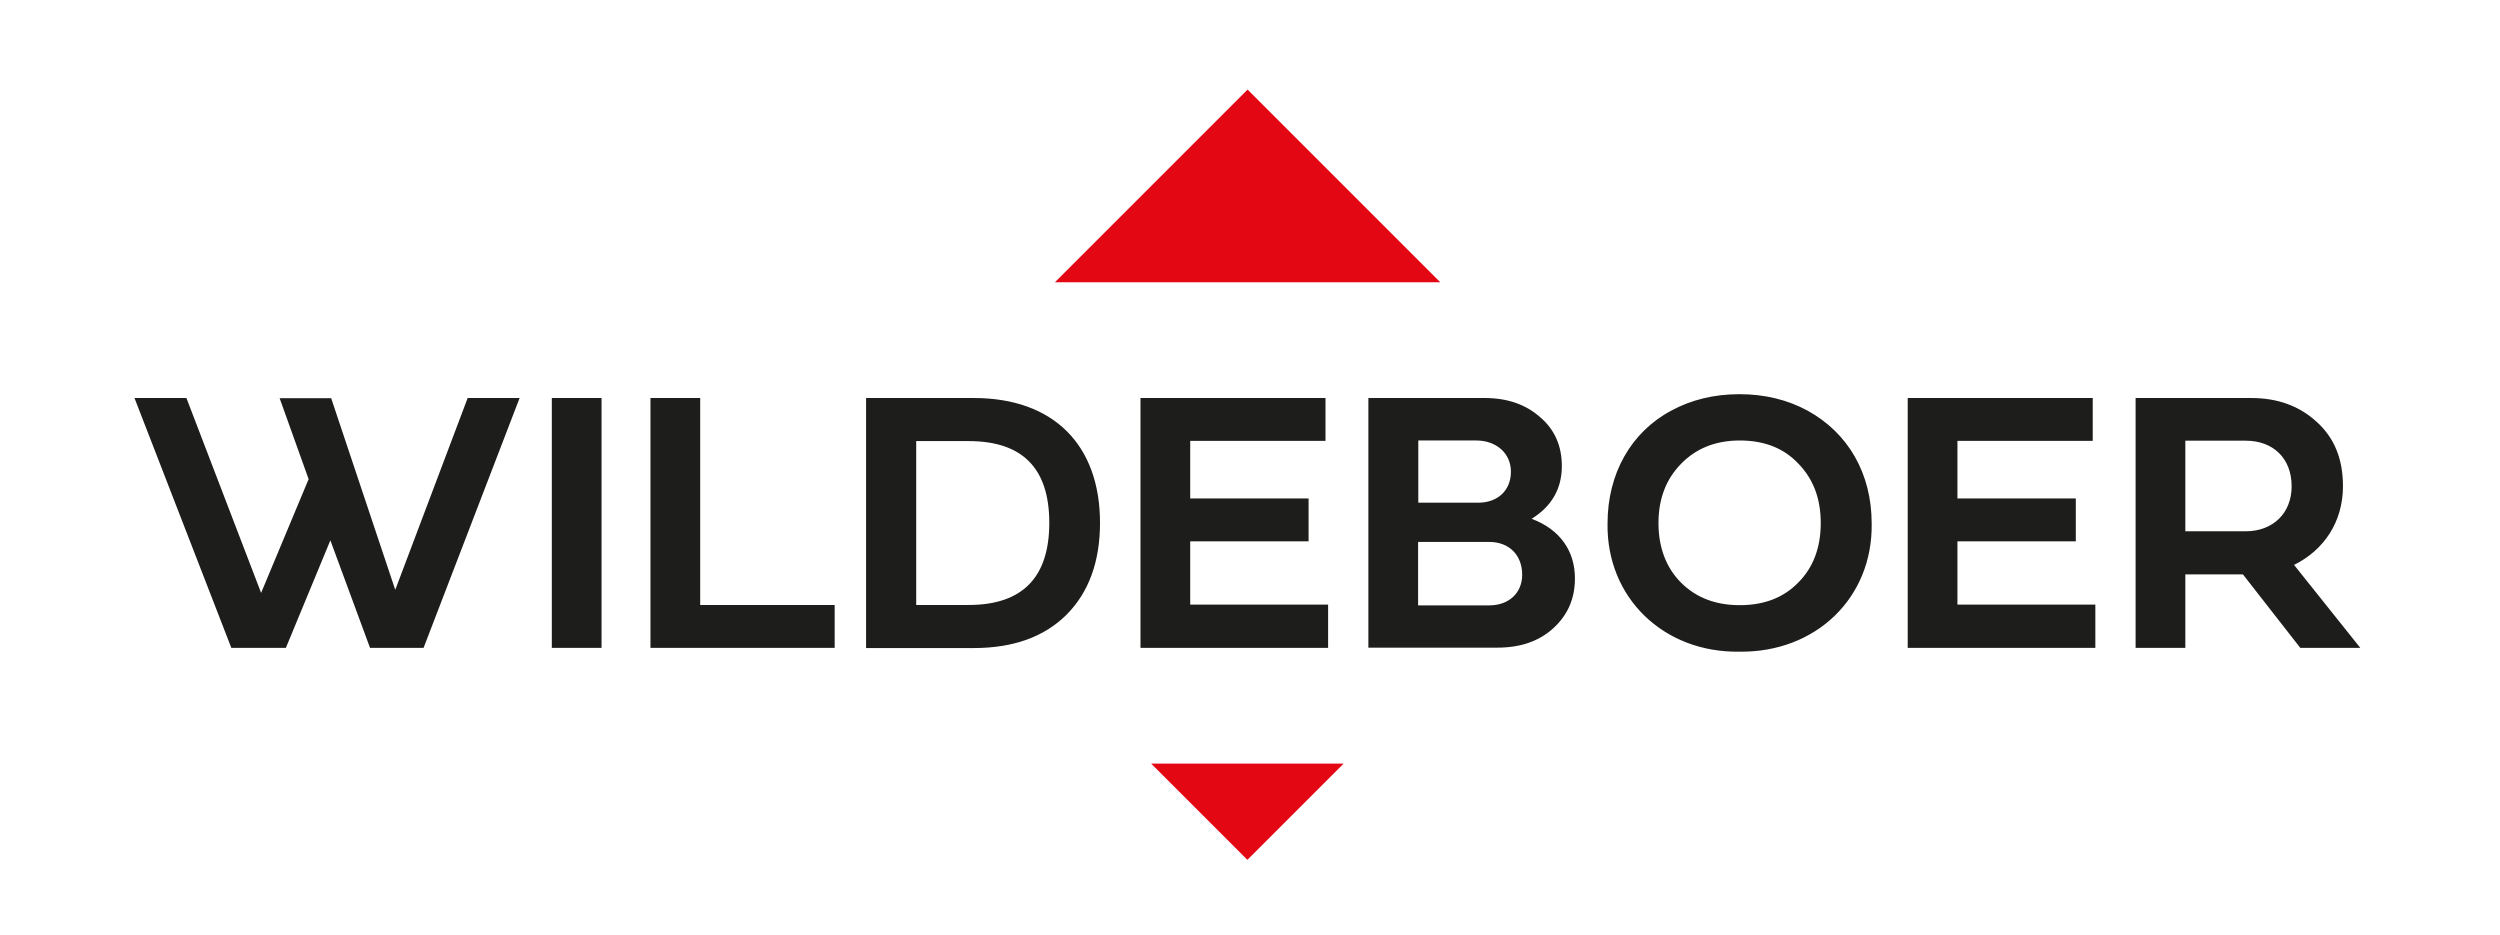
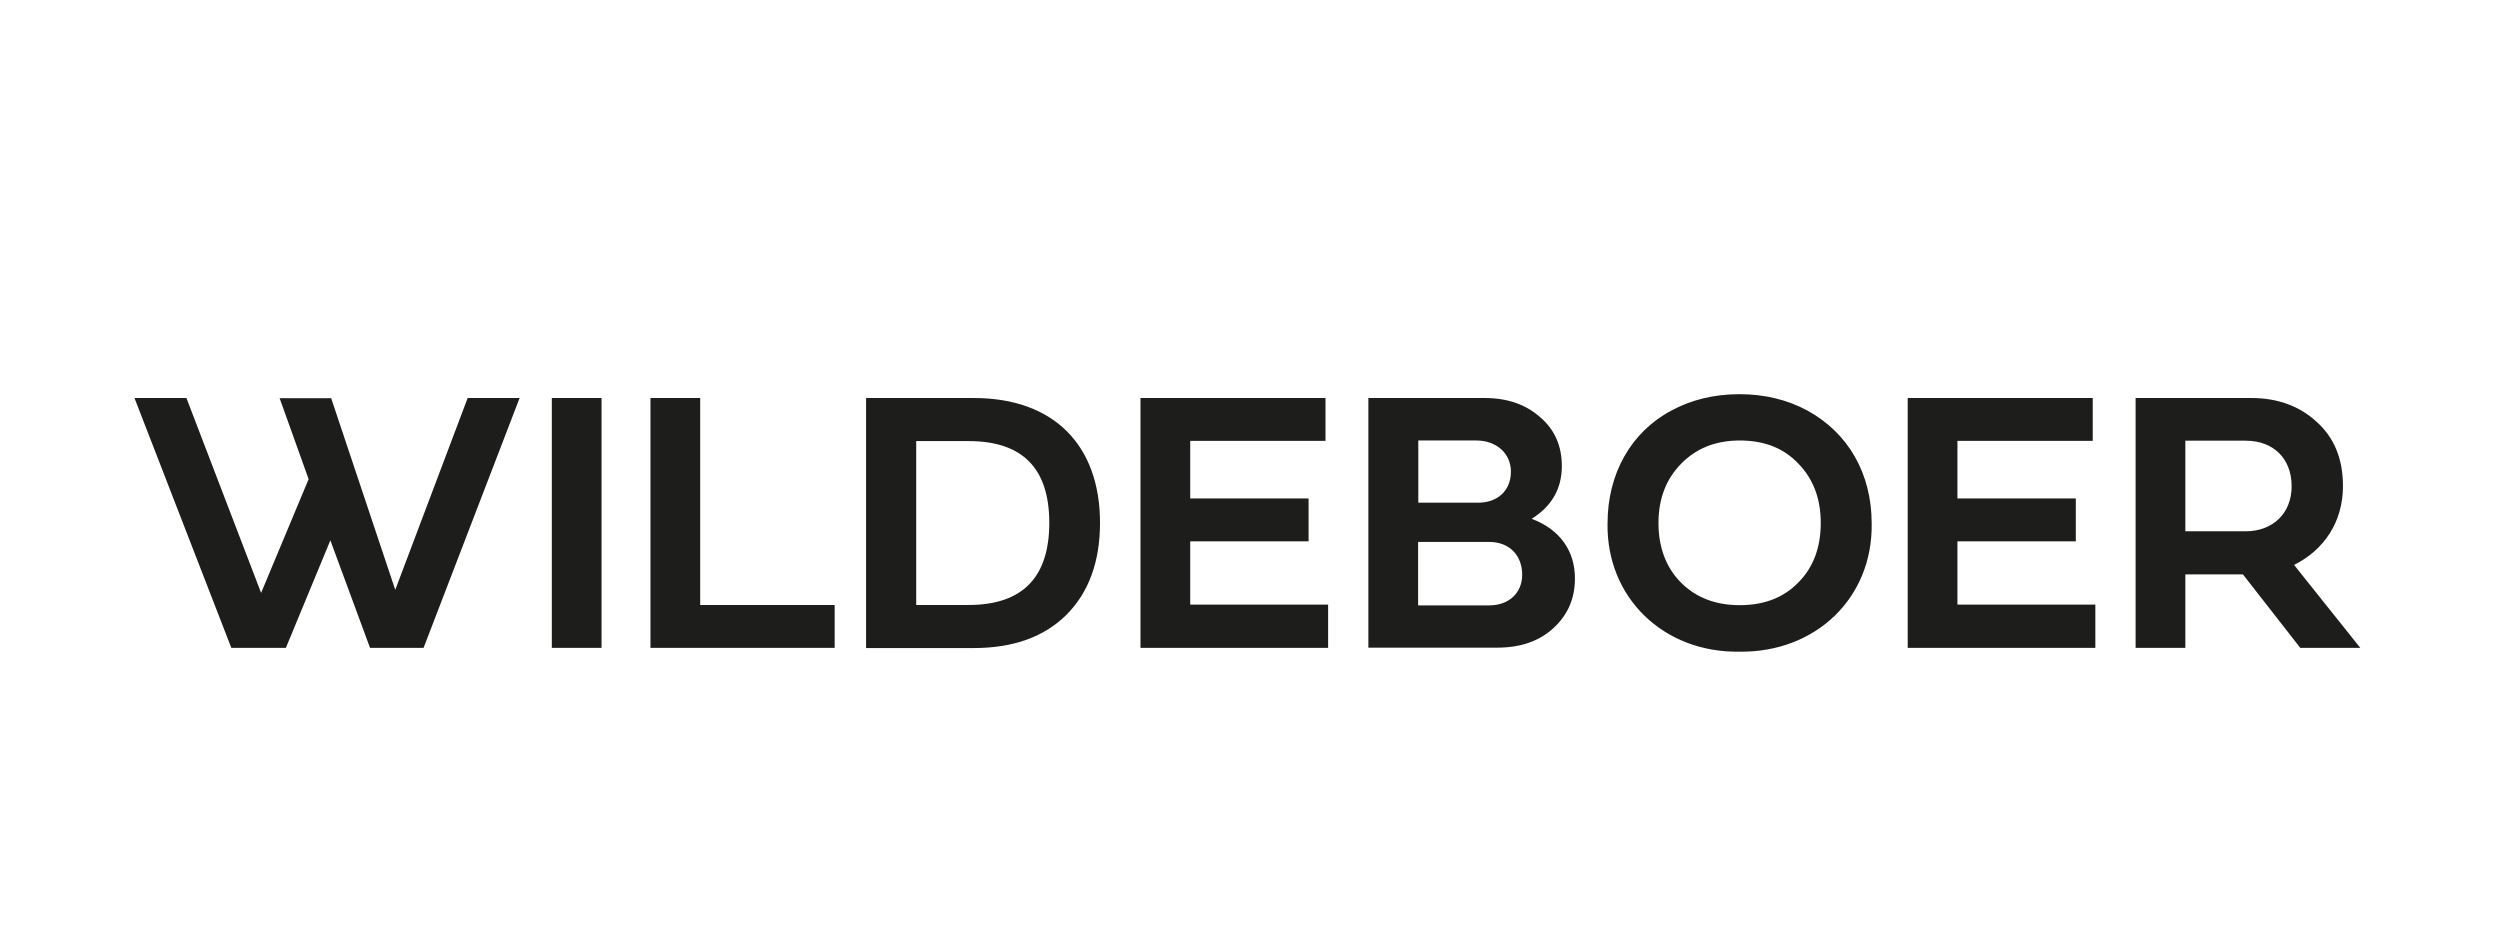
<svg xmlns="http://www.w3.org/2000/svg" id="Ebene_1" data-name="Ebene 1" viewBox="0 0 124.18 46.46">
  <defs>
    <style>
      .cls-1 {
        fill: #1d1d1b;
      }

      .cls-2 {
        fill: #e30613;
      }
    </style>
  </defs>
  <path class="cls-1" d="M83.01,20.4c.99-.54,2.13-.82,3.39-.82s2.4.28,3.39.82c2.02,1.11,3.18,3.13,3.18,5.6.06,3.69-2.77,6.42-6.57,6.37-3.76.06-6.61-2.68-6.55-6.37,0-2.47,1.16-4.53,3.16-5.6ZM83.5,28.94c.75.75,1.72,1.12,2.92,1.12s2.17-.37,2.9-1.12c.75-.75,1.12-1.74,1.12-2.96s-.37-2.19-1.12-2.96c-.73-.77-1.7-1.14-2.9-1.14s-2.17.39-2.92,1.16c-.75.77-1.12,1.74-1.12,2.94s.37,2.21,1.12,2.96ZM19.64,29.28l3.59-9.51h2.58l-4.77,12.41h-2.66l-1.97-5.34-2.21,5.34h-2.71l-4.81-12.41h2.58l3.71,9.68,2.36-5.65-1.44-4.02h2.56l3.18,9.51ZM29.88,19.77v12.41h-2.47v-12.41h2.47ZM41.46,30.05v2.13h-9.15v-12.41h2.47v10.28h6.68ZM43.03,19.77h5.34c3.99,0,6.27,2.36,6.27,6.2,0,1.93-.56,3.46-1.67,4.57-1.11,1.1-2.64,1.65-4.61,1.65h-5.34v-12.41ZM48.11,30.05c2.68,0,4.01-1.37,4.01-4.08s-1.33-4.06-4.01-4.06h-2.6v8.14h2.6ZM65.97,30.05v2.13h-9.32v-12.41h9.19v2.13h-6.72v2.86h5.88v2.13h-5.88v3.14h6.85ZM67.97,32.18v-12.41h5.78c1.12,0,2.04.32,2.75.95.73.62,1.08,1.44,1.08,2.43,0,1.12-.5,2-1.5,2.62,1.42.53,2.15,1.61,2.15,2.96,0,1.01-.36,1.83-1.09,2.49-.71.64-1.63.95-2.77.95h-6.42ZM70.44,24.97h2.98c.99,0,1.63-.62,1.63-1.54s-.73-1.55-1.72-1.55h-2.88v3.09ZM70.44,30.07h3.54c.97,0,1.63-.62,1.63-1.52,0-.97-.64-1.63-1.63-1.63h-3.54v3.15ZM104.08,30.05v2.13h-9.32v-12.41h9.19v2.13h-6.72v2.86h5.88v2.13h-5.88v3.14h6.85ZM114.26,32.18l-2.85-3.65h-2.86v3.65h-2.47v-12.41h5.75c1.29,0,2.38.39,3.24,1.18.88.79,1.31,1.85,1.31,3.2,0,1.78-.95,3.18-2.43,3.91l3.29,4.12h-2.98ZM108.55,21.9v4.49h3c1.35,0,2.28-.9,2.28-2.23,0-1.42-.94-2.27-2.28-2.27h-3Z" />
-   <path class="cls-2" d="M52.4,14.02l9.57-9.57,9.57,9.57h0s-19.13,0-19.13,0ZM57.18,37.93h0s4.78,4.78,4.78,4.78l4.78-4.78h-9.57Z" />
</svg>